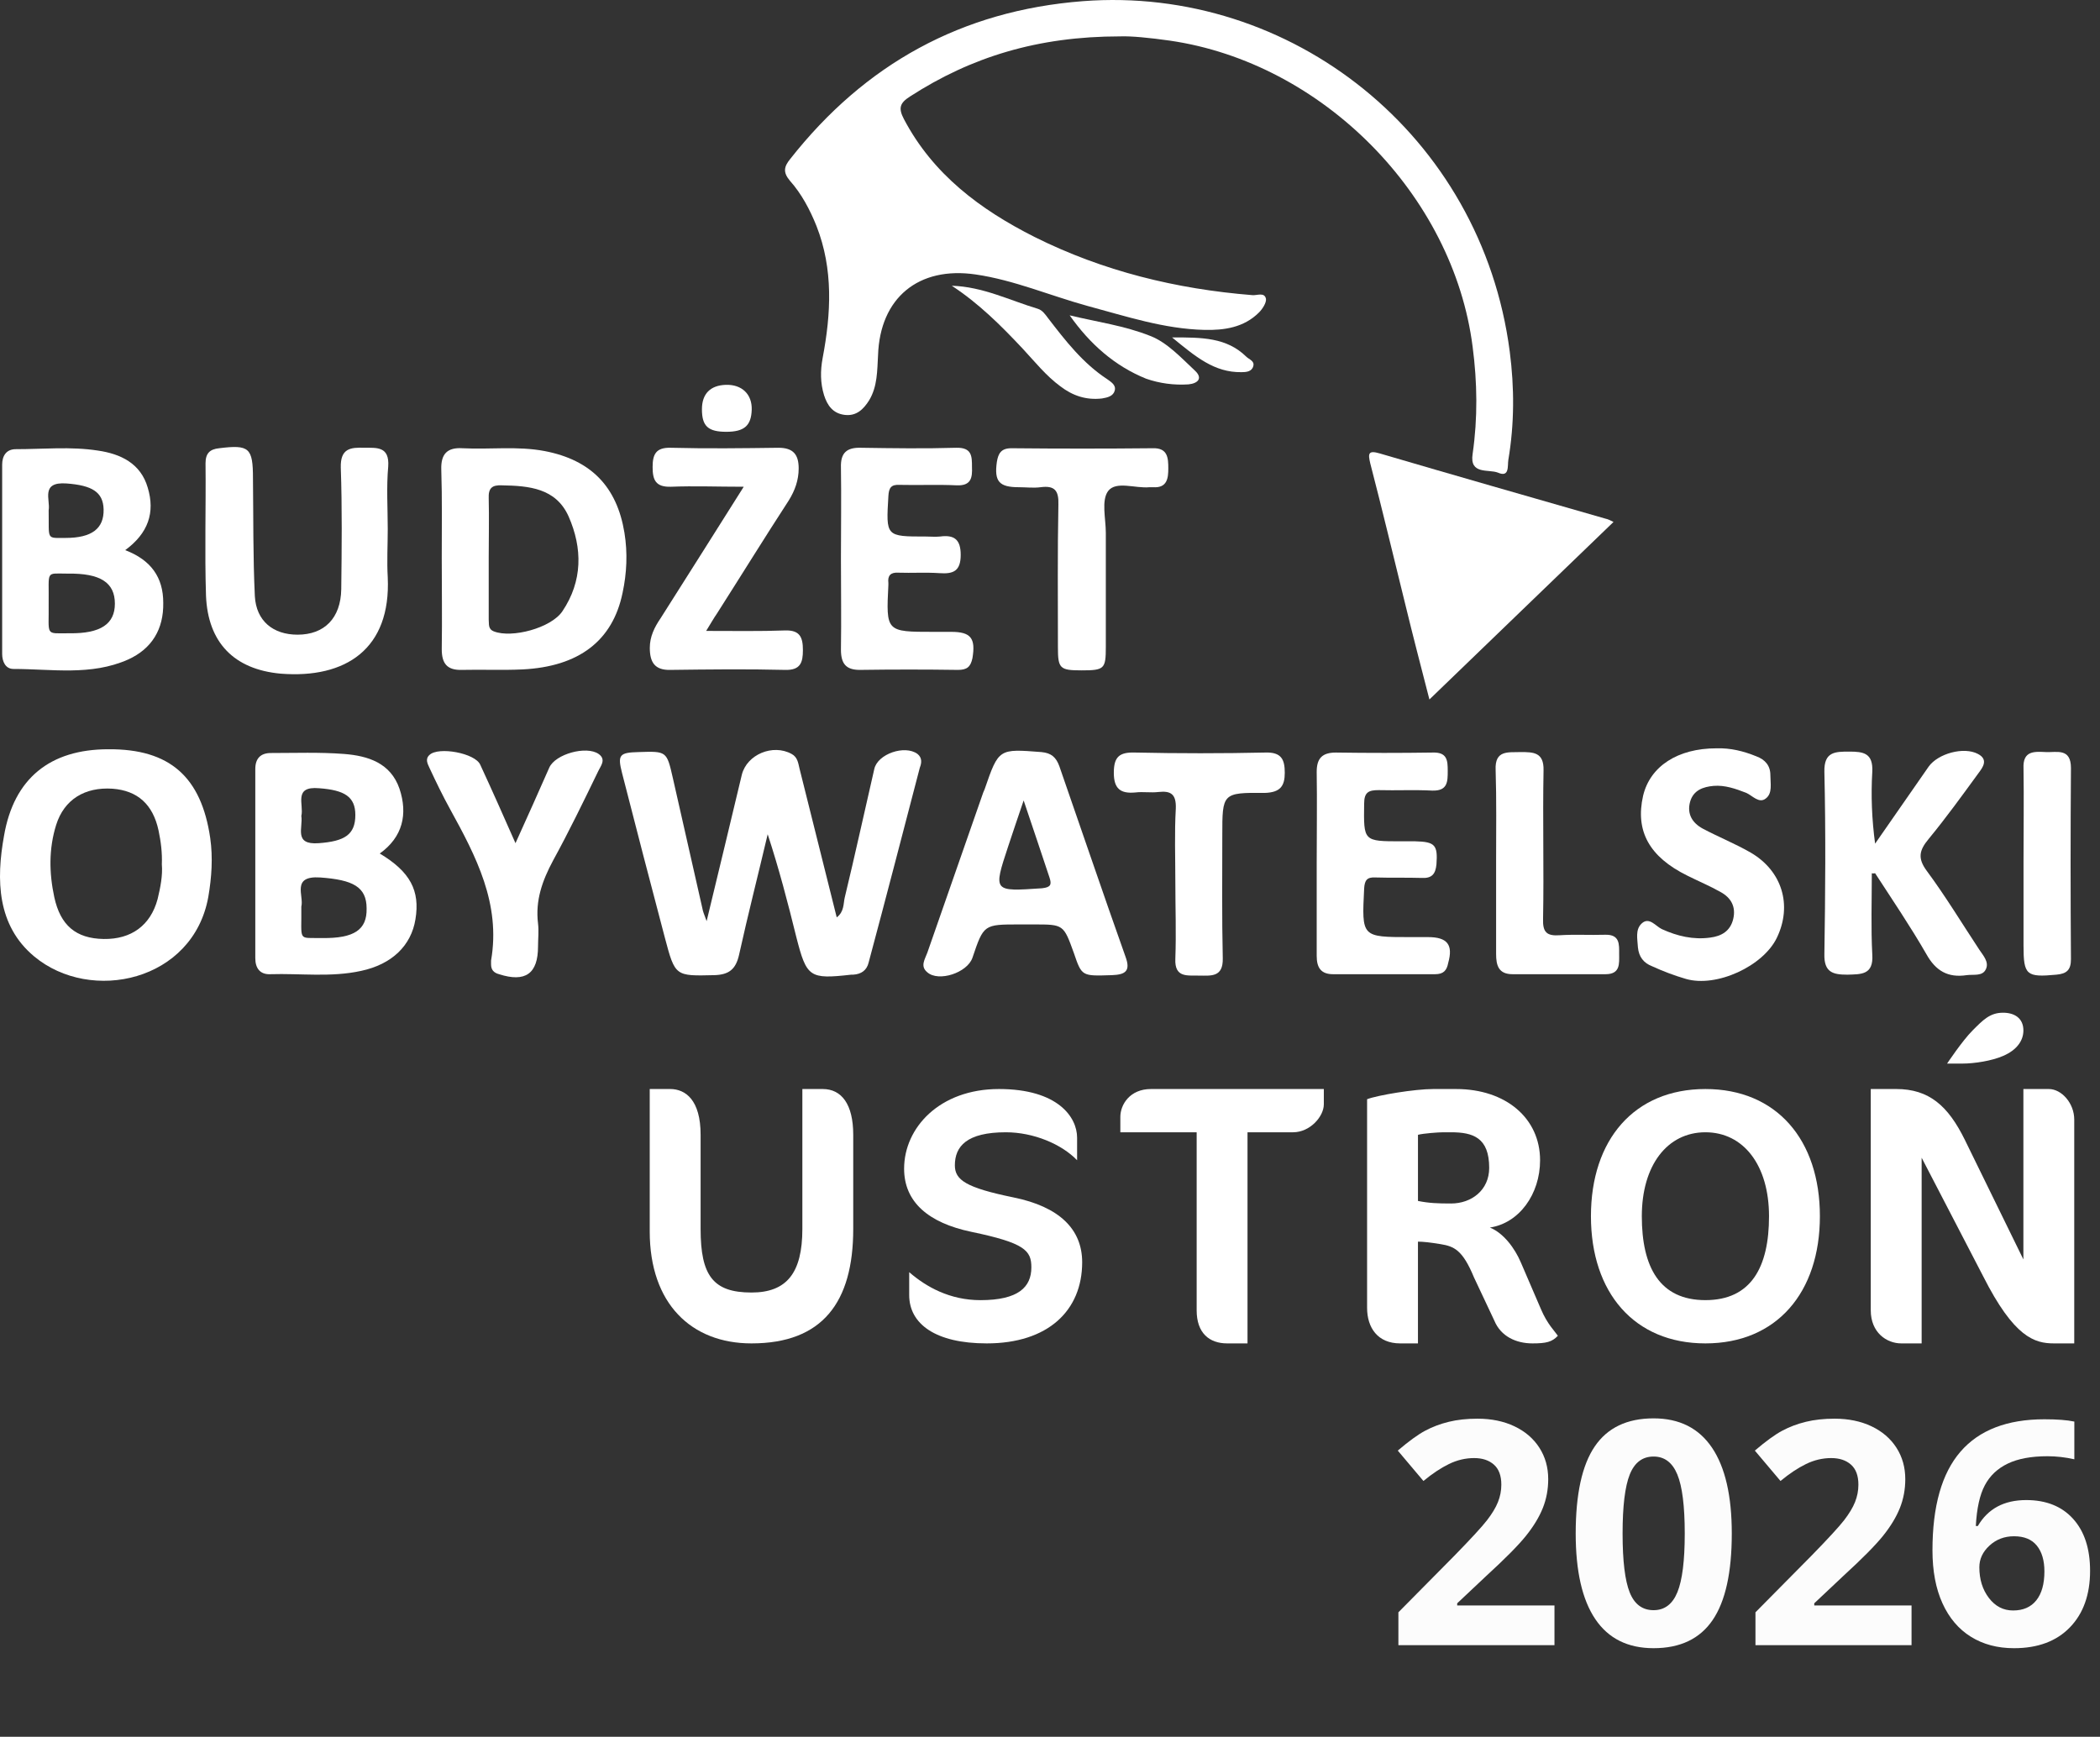
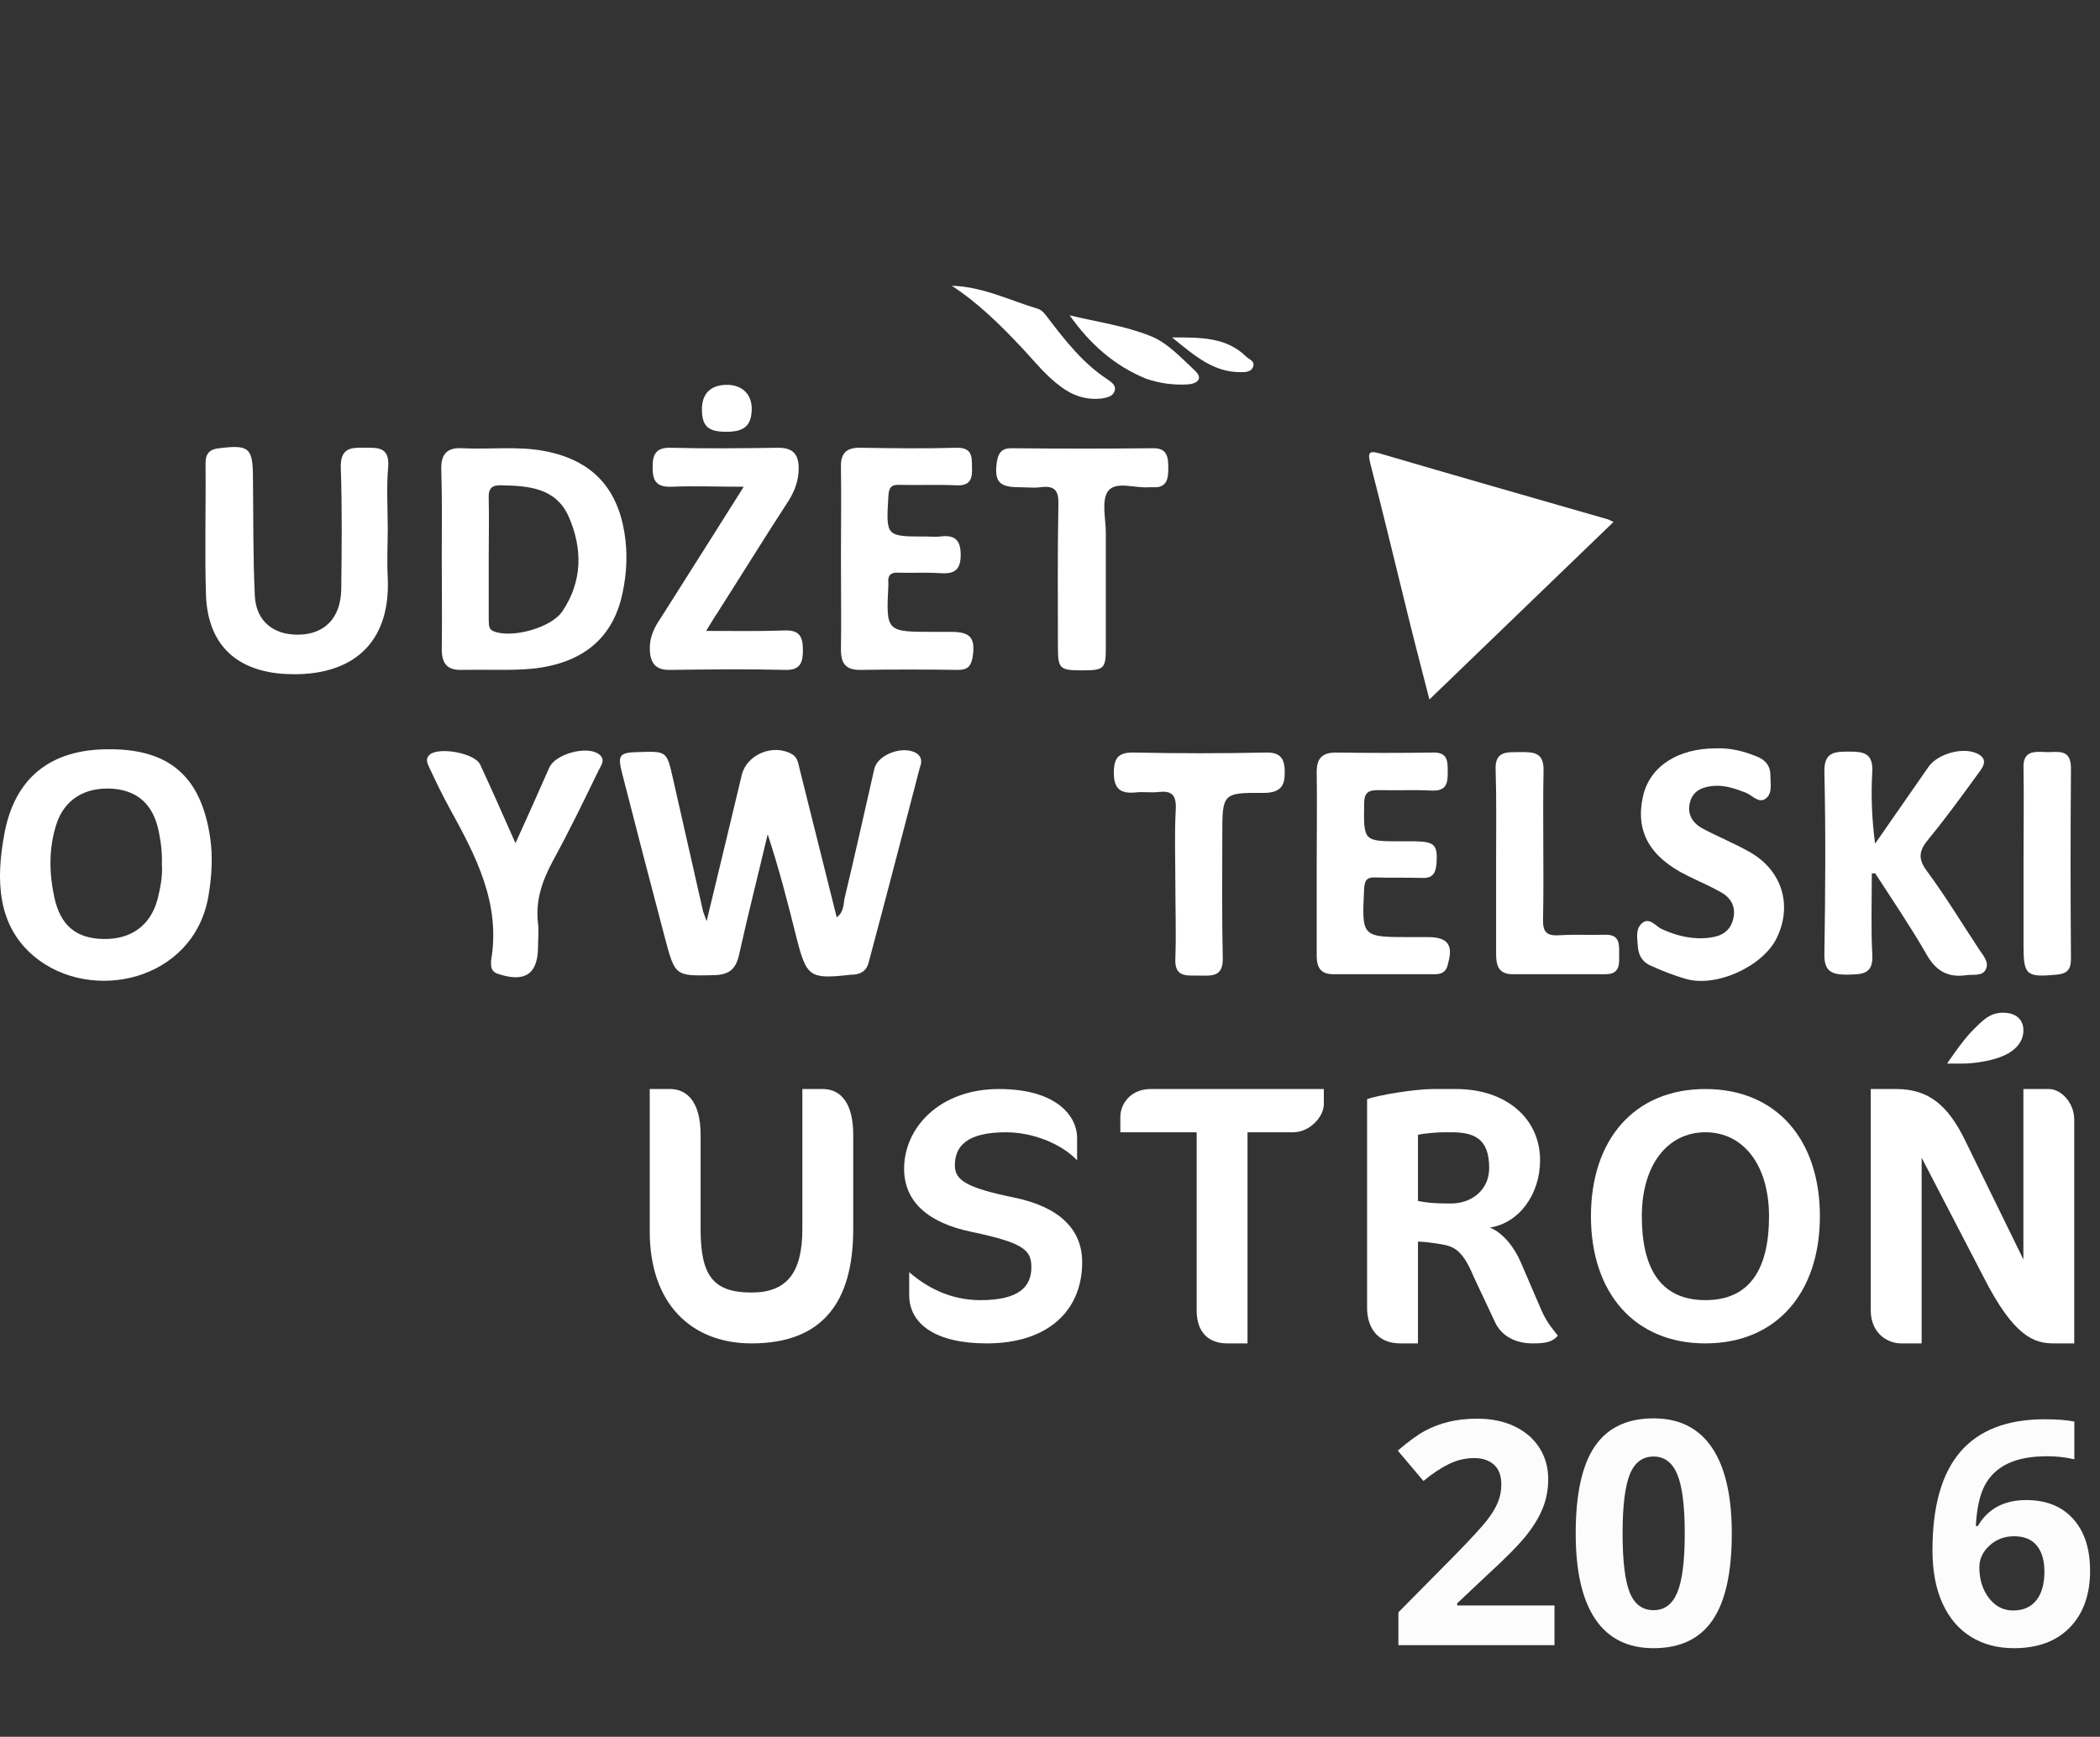
<svg xmlns="http://www.w3.org/2000/svg" version="1.1" x="0px" y="0px" width="595.075px" height="492.181px" viewBox="0.052 192.91 595.075 492.181" enable-background="new 0.052 192.91 595.075 492.181" xml:space="preserve">
  <rect x="0.052" y="192.91" width="595.075" height="492.181" fill="#333333" stroke="none" />
  <g id="Warstwa_1">
    <g>
-       <path fill="#FFFFFF" d="M231.431,256.987c4.791,12.243,4.126,24.753,1.73,37.396c-0.666,3.593-0.666,7.053,0.399,10.513    c0.932,2.929,2.529,5.19,5.856,5.59c3.327,0.399,5.323-1.597,6.92-4.125c2.396-3.993,2.263-8.385,2.529-12.776    c0.532-16.236,11.445-25.286,27.681-22.891c10.913,1.598,21.027,5.989,31.674,8.917c10.912,2.928,21.693,6.521,33.139,6.787    c5.588,0.133,11.178-0.665,15.438-4.924c1.064-1.064,2.129-2.795,1.996-3.859c-0.4-1.996-2.529-0.932-3.859-1.065    c-21.561-1.729-42.32-6.787-61.751-16.502c-15.304-7.719-28.746-17.7-36.997-33.403c-1.597-3.062-1.197-4.525,1.73-6.389    c17.301-11.179,36.198-17.034,59.489-17.034c3.061-0.133,8.516,0.399,14.105,1.197c43.252,6.255,80.383,43.784,85.84,86.771    c1.33,10.114,1.463,20.229,0,30.343c-0.932,5.989,4.523,4.259,7.186,5.323c3.328,1.464,2.662-1.996,2.928-3.593    c1.73-10.248,1.73-20.495,0.4-30.742c-7.986-61.352-62.018-103.805-120.973-99.28c-34.336,2.662-61.751,17.833-82.912,44.716    c-1.73,2.13-2.129,3.727-0.133,6.122C227.173,247.804,229.568,252.329,231.431,256.987z" />
      <path fill="#FFFFFF" d="M388.335,324.194c3.461,13.308,6.654,26.749,9.982,40.19c2.129,8.784,4.391,17.435,6.787,26.75    c17.699-17.034,34.734-33.537,52.168-50.306c-1.064-0.532-1.598-0.798-2.262-0.932c-21.293-6.121-42.721-12.243-64.014-18.498    C387.804,320.468,387.671,321.399,388.335,324.194z" />
-       <path fill="#FFFFFF" d="M3.859,382.484c10.913,0,21.958,1.996,32.472-2.662c6.787-3.061,10.114-8.65,9.981-16.103    c0-7.187-3.46-12.11-10.78-14.905c6.521-4.791,8.517-10.646,6.388-17.7c-1.997-6.92-7.719-9.582-14.107-10.514    c-7.719-1.197-15.438-0.399-23.29-0.399c-2.662,0-3.859,1.863-3.859,4.392c0,17.834,0,35.8,0,53.633    C0.666,380.355,1.597,382.484,3.859,382.484z M32.605,363.985c0,5.723-3.993,8.518-12.909,8.385c-7.053,0-5.723,0.932-5.855-8.518    c0.133-9.448-1.065-8.384,5.456-8.384C28.48,355.335,32.605,357.997,32.605,363.985z M18.898,329.917    c7.187,0.532,10.38,2.396,10.513,7.319c0.133,5.456-3.327,8.118-10.779,8.118c-5.59,0-4.658,0.665-4.791-7.853    C14.373,334.574,11.445,329.384,18.898,329.917z" />
      <path fill="#FFFFFF" d="M125.231,351.077c0,8.65,0.133,17.167,0,25.817c0,3.993,1.464,5.989,5.723,5.856    c5.723-0.134,11.445,0.133,17.168-0.134c15.97-0.798,25.552-8.118,28.347-21.692c1.198-5.59,1.464-11.312,0.532-17.034    c-2.129-13.043-9.449-20.628-22.624-23.157c-7.719-1.464-15.438-0.398-23.29-0.798c-4.259-0.267-6.122,1.597-5.989,5.988    C125.364,334.308,125.231,342.692,125.231,351.077z M142.266,330.449c7.719,0.133,15.305,0.798,18.898,8.783    c3.993,9.05,3.993,18.365-1.73,26.883c-3.194,4.791-14.373,7.719-19.43,5.723c-1.73-0.666-1.331-2.13-1.464-3.327    c0-5.855,0-11.845,0-17.7c0-5.59,0.133-11.179,0-16.636C138.406,331.247,139.471,330.315,142.266,330.449z" />
      <path fill="#FFFFFF" d="M109.927,356.533c-0.267-4.524,0-9.183,0-13.708c0-5.855-0.399-11.844,0.133-17.699    c0.399-5.723-3.194-5.324-6.787-5.324c-3.859-0.133-6.787,0.134-6.654,5.59c0.399,11.445,0.266,23.023,0.133,34.469    c-0.133,8.251-4.791,12.909-12.377,12.909c-6.92,0-11.711-3.859-12.11-10.913c-0.532-11.179-0.399-22.358-0.532-33.403    c0-8.651-1.065-9.582-9.582-8.518c-2.662,0.266-3.859,1.464-3.859,4.259c0.133,12.51-0.266,25.02,0.133,37.529    c0.532,13.308,7.985,20.894,21.16,22.092C98.082,385.279,110.858,376.761,109.927,356.533z" />
      <path fill="#FFFFFF" d="M184.187,376.496c0,3.992,1.331,6.388,5.855,6.255c10.78-0.134,21.692-0.267,32.472,0    c4.392,0.133,5.057-2.13,5.057-5.59c0-3.594-0.798-5.723-5.057-5.59c-7.187,0.267-14.373,0.134-22.358,0.134    c1.331-2.13,2.129-3.594,3.061-4.925c6.787-10.646,13.441-21.426,20.362-32.072c1.73-2.795,2.794-5.723,2.794-9.05    c0-3.859-1.464-5.855-5.723-5.855c-10.114,0.133-20.229,0.266-30.476,0c-4.259-0.134-5.19,1.862-5.19,5.456    c0,3.593,0.798,5.723,5.19,5.59c6.521-0.267,13.175,0,20.628,0c-8.251,13.042-15.837,25.152-23.556,37.263    C185.518,370.639,184.187,373.302,184.187,376.496z" />
      <path fill="#FFFFFF" d="M243.675,382.751c9.316-0.134,18.632-0.134,27.814,0c2.529,0,3.593-0.799,4.125-3.327    c0.932-5.59-0.399-7.453-5.989-7.453c-1.73,0-3.327,0-5.057,0c-13.441,0-13.441,0-12.776-13.309c0-0.133,0-0.398,0-0.532    c-0.266-2.129,0.666-3.061,2.795-2.928c3.859,0.133,7.719-0.133,11.711,0.133c3.859,0.267,5.989-0.532,5.989-5.189    c0-4.392-1.863-5.723-5.856-5.19c-1.331,0.133-2.662,0-3.993,0c-11.445,0-11.312,0-10.646-11.445    c0.133-2.396,0.799-3.327,3.194-3.194c5.456,0.134,10.779-0.133,16.236,0.134c3.993,0.133,4.392-2.13,4.259-5.19    c0-3.062,0-5.59-4.525-5.457c-8.917,0.267-17.966,0.134-26.883,0c-4.125-0.133-5.855,1.465-5.723,5.59    c0.133,8.65,0,17.168,0,25.818s0.133,17.301,0,25.818C238.352,381.02,239.815,382.751,243.675,382.751z" />
      <path fill="#FFFFFF" d="M325.787,330.981c0.4,0,0.666,0,1.064,0c3.994,0.266,4.26-2.662,4.26-5.323    c0-2.928-0.133-5.855-4.393-5.723c-13.309,0.133-26.615,0.133-40.058,0c-2.928,0-3.726,1.464-4.125,3.859    c-0.798,5.589,0.666,7.187,6.255,7.187c1.996,0,4.125,0.266,6.122,0c3.992-0.532,5.191,0.932,5.056,4.924    c-0.266,13.441-0.133,27.016-0.133,40.457c0,5.989,0.533,6.521,6.654,6.521c6.521,0,6.92-0.399,6.92-6.654    c0-6.521,0-13.175,0-19.696c0-4.259,0-8.385,0-12.643c0-3.993-1.33-9.183,0.666-11.845    C316.337,329.118,321.794,331.381,325.787,330.981z" />
      <g>
        <path fill="#FFFFFF" d="M260.044,406.572c-3.593-2.661-11.312,0-12.243,4.259c-2.795,12.11-5.457,24.354-8.384,36.465     c-0.399,1.73-0.133,3.992-2.263,5.59c-3.593-14.373-7.053-28.214-10.514-42.055c-0.399-1.597-0.532-3.327-2.262-4.259     c-5.323-2.928-12.643,0.133-14.107,5.855c-3.194,13.309-6.388,26.75-9.981,41.522c-0.799-2.13-1.065-2.795-1.198-3.594     c-2.795-12.376-5.589-24.62-8.384-36.997c-1.73-7.586-1.73-7.586-9.715-7.319c-5.456,0.133-5.989,0.799-4.658,5.988     c3.993,15.571,7.985,31.009,12.11,46.58c2.928,11.046,2.928,10.912,14.107,10.646c3.993-0.134,5.989-1.598,6.92-5.723     c2.529-11.445,5.457-22.891,8.118-34.202c3.194,9.715,5.723,19.43,8.118,29.145c2.928,11.445,3.726,11.978,15.57,10.646     c0.133,0,0.399,0,0.533,0c2.262-0.133,3.859-1.197,4.392-3.46c4.924-18.365,9.715-36.863,14.506-55.229     C261.242,409.1,261.375,407.636,260.044,406.572z" />
        <path fill="#FFFFFF" d="M30.742,405.241c-16.502,0-26.75,8.251-29.544,24.487c-2.262,12.511-1.996,25.419,8.517,34.203     c16.103,13.441,45.115,7.053,49.374-16.901c0.932-5.457,1.331-11.046,0.532-16.636C57.093,413.094,48.176,405.108,30.742,405.241     z M44.716,447.695c-1.996,7.452-7.453,11.445-15.305,11.312c-7.852-0.133-12.244-3.859-13.974-11.844     c-1.464-6.787-1.597-13.708,0.532-20.495c2.263-7.187,8.118-10.779,15.97-10.247c7.053,0.532,11.445,4.392,13.042,11.845     c0.666,3.193,1.065,6.254,0.932,9.581C46.18,441.041,45.514,444.368,44.716,447.695z" />
-         <path fill="#FFFFFF" d="M107.664,434.786c6.521-4.658,7.985-11.179,5.589-18.365c-2.528-7.32-8.917-9.316-15.704-9.849     c-6.92-0.532-13.841-0.266-20.761-0.266c-2.928,0-4.392,1.597-4.392,4.524c0,17.833,0,35.8,0,53.633     c0,2.795,1.331,4.658,4.259,4.524c8.518-0.266,17.168,0.932,25.685-0.932c8.784-1.863,14.24-7.187,15.438-14.639     C119.109,445.3,116.314,439.976,107.664,434.786z M90.497,416.287c7.187,0.532,10.247,2.396,10.247,7.586     c0,5.59-3.061,7.453-10.38,7.985c-7.187,0.532-4.392-4.392-4.924-7.719C86.238,420.945,83.044,415.622,90.497,416.287z      M91.295,458.741c-7.053-0.133-5.723,1.197-5.855-8.917c0.798-3.061-2.928-8.783,5.323-8.251     c9.316,0.666,13.175,2.662,13.175,8.783C104.071,456.345,100.478,458.874,91.295,458.741z" />
-         <path fill="#FFFFFF" d="M315.14,469.255c3.859-0.133,5.324-1.198,3.859-5.19c-6.387-17.966-12.51-36.065-18.764-54.032     c-0.932-2.528-2.263-3.726-5.058-3.992c-12.111-0.932-12.111-1.064-16.103,10.514c-0.133,0.266-0.266,0.665-0.399,0.932     c-5.323,15.172-10.514,30.21-15.837,45.382c-0.666,1.862-2.129,3.859,0,5.589c3.194,2.795,11.312,0.133,12.776-4.125     c3.194-9.449,3.194-9.449,13.309-9.449c0.399,0,0.666,0,1.064,0c1.065,0,1.996,0,3.061,0c8.384,0,8.384,0,11.312,8.118     C306.623,469.654,306.623,469.52,315.14,469.255z M295.311,444.635c-13.84,0.932-13.84,1.064-9.582-11.845     c1.331-3.992,2.662-7.985,4.392-13.042c2.794,8.251,5.057,15.038,7.319,21.825C298.106,443.569,297.84,444.368,295.311,444.635z" />
        <path fill="#FFFFFF" d="M531.4,440.376c4.924,7.585,9.982,15.038,14.506,22.89c2.662,4.791,6.123,6.787,11.445,5.989     c1.996-0.267,4.525,0.399,5.457-1.73c0.932-1.996-0.799-3.859-1.863-5.456c-4.924-7.453-9.582-15.172-14.904-22.358     c-2.662-3.593-2.131-5.855,0.531-9.05c4.924-5.988,9.449-12.243,14.107-18.632c1.197-1.597,2.928-3.859-0.133-5.456     c-3.994-2.129-11.313-0.133-13.975,3.594c-5.057,7.319-10.113,14.506-15.172,21.825c-0.932-6.92-1.197-13.708-0.799-20.361     c0.268-5.323-2.527-5.723-6.52-5.723s-7.188,0-7.055,5.723c0.4,17.168,0.268,34.469,0,51.636     c-0.133,5.19,2.396,5.855,6.521,5.855c3.859-0.133,7.453,0.134,7.053-5.722c-0.398-7.586-0.133-15.305-0.133-23.023     C530.869,440.509,531.134,440.376,531.4,440.376z" />
        <path fill="#FFFFFF" d="M404.705,458.474c-1.729,0-3.326,0-5.057,0c-13.84,0-13.707,0-13.041-13.707     c0.133-2.396,0.797-3.327,3.193-3.194c4.393,0.133,8.783,0,13.176,0.133c2.795,0.134,3.859-1.064,4.125-3.859     c0.398-5.456-0.398-6.388-5.988-6.521c-1.332,0-2.662,0-3.992,0c-10.781,0-10.648,0-10.514-10.647     c0-3.326,1.33-3.859,4.125-3.859c5.057,0.134,10.113-0.133,15.172,0.134c4.391,0.133,4.391-2.529,4.391-5.59     c0-2.928-0.133-5.323-4.258-5.19c-9.184,0.134-18.232,0.134-27.416,0c-3.859,0-5.455,1.598-5.455,5.457     c0.133,8.65,0,17.168,0,25.818c0,8.783,0,17.566,0,26.351c0,3.326,1.197,5.189,4.656,5.189c9.582,0,19.299,0,28.881,0     c2.395,0,3.326-1.064,3.725-3.193C411.892,460.604,410.162,458.474,404.705,458.474z" />
        <path fill="#FFFFFF" d="M477.767,470.319c8.65,2.528,21.959-3.593,25.818-11.711c4.393-9.183,1.465-18.898-7.451-24.089     c-4.393-2.528-9.051-4.392-13.576-6.787c-2.928-1.597-4.523-4.125-3.592-7.586c0.932-3.327,3.727-4.259,6.654-4.524     c3.193-0.267,6.254,0.799,9.314,1.996c1.73,0.799,3.594,3.061,5.457,1.597c1.996-1.464,1.33-4.258,1.33-6.653     c0-2.662-1.463-4.393-3.992-5.324c-3.594-1.464-7.318-2.396-11.313-2.262c-10.912,0-18.764,5.057-20.76,13.441     c-2.264,9.981,1.73,17.301,12.51,22.624c3.193,1.597,6.389,2.928,9.449,4.658c2.928,1.597,4.391,4.125,3.592,7.586     c-0.797,3.46-3.326,4.924-6.52,5.323c-4.791,0.665-9.316-0.399-13.709-2.396c-1.729-0.799-3.592-3.594-5.723-1.598     c-1.861,1.73-1.197,4.392-1.064,6.787c0.268,2.662,1.598,4.393,3.994,5.324C471.38,468.19,474.574,469.387,477.767,470.319z" />
        <path fill="#FFFFFF" d="M169.681,406.572c-3.46-2.396-12.244,0-13.974,3.859c-3.061,6.921-6.122,13.841-9.582,21.427     c-3.46-7.852-6.654-15.039-9.981-22.226c-1.464-3.326-11.845-5.189-14.373-2.794c-1.331,1.197-0.532,2.528,0,3.726     c1.863,3.993,3.726,7.853,5.855,11.712c7.32,13.309,14.373,26.75,11.578,42.853c0,0.267,0,0.666,0,1.064     c0,1.598,0.799,2.396,2.263,2.795c7.453,2.396,11.046-0.133,11.046-7.852c0-2.13,0.266-4.392,0-6.521     c-0.798-6.521,1.198-12.11,4.259-17.833c4.524-8.251,8.65-16.769,12.776-25.286C170.213,410.032,171.943,408.169,169.681,406.572     z" />
        <path fill="#FFFFFF" d="M364.115,411.895c0-3.727-0.932-5.855-5.455-5.723c-12.244,0.267-24.621,0.267-36.998,0     c-4.393-0.133-5.988,1.198-5.988,5.723c0,4.525,1.863,5.989,6.121,5.59c2.129-0.267,4.393,0.133,6.521-0.133     c3.594-0.399,5.057,0.665,4.924,4.657c-0.398,6.921-0.133,13.841-0.133,20.762c0,7.319,0.266,14.506,0,21.825     c-0.266,5.59,3.594,4.658,6.787,4.791c3.326,0,6.787,0.532,6.654-4.924c-0.266-11.578-0.133-23.29-0.133-34.868     c0-11.845,0-12.11,11.977-11.978C362.917,417.485,364.115,415.622,364.115,411.895z" />
        <path fill="#FFFFFF" d="M442.101,457.942c-3.727,0.267-4.924-0.798-4.791-4.657c0.268-13.975-0.133-28.081,0.135-42.055     c0.133-5.19-2.93-5.19-6.521-5.19c-3.461,0.133-7.32-0.665-7.055,5.058c0.268,8.65,0.135,17.168,0.135,25.818     c0,8.783,0,17.566,0,26.35c0,3.194,0.664,5.723,4.656,5.723c8.785,0,17.568,0,26.352,0c4.258,0,3.859-3.061,3.859-5.723     c0-2.661,0.266-5.589-3.992-5.456C450.486,457.942,446.228,457.677,442.101,457.942z" />
        <path fill="#FFFFFF" d="M573.455,437.049c0,7.984,0,15.837,0,23.821c0,8.385,0.799,9.05,9.316,8.252     c2.928-0.267,4.125-1.331,4.125-4.393c-0.133-18.099-0.133-36.198,0-54.165c0-5.723-3.992-4.392-7.053-4.524     c-3.195-0.133-6.654-0.532-6.389,4.658C573.587,419.481,573.455,428.265,573.455,437.049z" />
      </g>
      <path fill="#FFFFFF" d="M289.855,291.721c3.46,3.727,6.654,7.719,10.646,10.646c3.461,2.662,7.32,3.993,11.844,3.46    c1.598-0.266,3.195-0.665,3.594-2.262c0.398-1.598-1.064-2.396-2.129-3.194c-6.92-4.524-11.844-10.913-16.769-17.301    c-0.798-1.064-1.597-2.263-2.928-2.661c-7.985-2.396-15.57-6.256-24.354-6.521C277.478,278.945,283.733,285.2,289.855,291.721z" />
      <path fill="#FFFFFF" d="M336.833,301.836c2.662-0.266,4.125-1.729,1.863-3.859c-3.859-3.593-7.852-7.985-12.643-9.848    c-7.32-2.929-15.172-3.993-22.891-5.856c5.723,8.118,12.775,14.373,21.691,17.967C328.714,301.57,332.708,302.102,336.833,301.836    z" />
      <path fill="#FFFFFF" d="M205.879,315.277c5.057,0,7.053-1.73,7.187-6.255c0.133-4.392-2.795-7.187-7.32-7.054    c-4.392,0.134-6.787,2.529-6.787,6.921C198.959,313.68,200.689,315.277,205.879,315.277z" />
      <path fill="#FFFFFF" d="M355.199,296.645c0.398-1.464-1.197-1.863-1.996-2.661c-5.59-5.457-12.51-5.457-21.027-5.457    c6.654,5.457,11.977,9.981,19.695,9.849C353.203,298.376,354.8,298.243,355.199,296.645z" />
    </g>
  </g>
  <g id="Warstwa_2">
    <g>
      <path fill="#FFFFFF" d="M212.999,573.613c-17.035,0-28.833-11.248-28.833-31.719v-40.369h5.771c4.412,0,8.646,3.154,8.646,12.977    v26.671c0,13.239,3.538,18.023,14.417,18.023c9.956,0,14.417-5.504,14.417-18.023v-39.647h5.766c5.339,0,8.65,4.29,8.65,12.977    v26.671C241.832,561.957,233.115,573.613,212.999,573.613" />
      <path fill="#FFFFFF" d="M279.662,573.613c-14.421,0-21.971-5.46-21.971-13.698v-6.489c4.808,4.173,11.509,7.932,20.182,7.932    c10.769,0,14.435-3.706,14.435-9.298c0-4.783-1.877-6.913-17.035-10.069c-12.126-2.539-19.025-8.436-19.025-17.888    c0-11.591,10.041-22.577,26.863-22.577c16.724,0,22.157,7.981,22.157,13.782v6.402c-4.389-4.571-12.349-7.927-20.187-7.927    c-11.078,0-14.451,3.983-14.451,9.368c0,4.167,3.182,6.335,16.555,9.081c13.067,2.645,19.521,9.031,19.521,18.389    C306.706,564.336,297.013,573.613,279.662,573.613" />
      <path fill="#FFFFFF" d="M366.477,513.783h-12.918v59.83h-5.761c-5.1,0-8.65-2.957-8.65-9.371v-50.459h-21.625v-4.363    c0-3.474,2.699-7.892,8.65-7.892h49.011v4.323C375.184,509.329,371.261,513.783,366.477,513.783" />
      <path fill="#FFFFFF" d="M434.297,573.613c-4.559,0-8.948-1.932-10.813-6.49l-5.77-12.25c-3.213-7.77-5.637-8.753-9.371-9.375    c-3.102-0.514-5.037-0.718-6.484-0.718v28.833h-5.046c-6.325,0-9.37-4.395-9.37-10.095v-59.107    c3.001-1.137,13.458-2.883,18.739-2.883h6.489c14.084,0,23.791,8.273,23.791,20.187c0,9.625-5.938,17.825-14.222,19.066    c3.836,1.553,7.04,5.798,8.797,9.946l5.704,13.254c1.758,4.146,3.928,6.231,4.763,7.47    C439.845,573.209,438.23,573.613,434.297,573.613 M409.068,513.783c-1.349,0-5.653,0.304-7.208,0.721v18.74    c3.107,0.623,5.535,0.724,9.37,0.724c5.793,0,10.813-3.773,10.813-10.096c0-8.593-4.599-10.089-10.813-10.089H409.068z" />
      <path fill="#FFFFFF" d="M483.313,573.613c-20.184,0-32.438-14.417-32.438-36.042c0-21.658,12.254-36.043,32.438-36.043    c20.186,0,32.44,14.419,32.44,36.043C515.753,559.196,503.499,573.613,483.313,573.613 M483.313,513.783    c-10.813,0-18.021,9.372-18.021,23.788c0,14.417,5.046,23.782,18.021,23.782c12.974,0,18.024-9.365,18.024-23.782    C501.337,523.155,494.129,513.783,483.313,513.783" />
      <path fill="#FFFFFF" d="M582.066,573.613c-5.478,0-11.283-1.688-20.062-19.051l-17.418-33.569v52.62h-5.771    c-4.135,0-8.646-3.054-8.646-9.375v-62.713h7.208c9.304,0,14.701,4.741,19.458,14.417l16.584,33.879v-48.296h7.208    c3.616,0,7.203,4.023,7.203,8.653v63.435H582.066z" />
      <path fill="#FFFFFF" d="M567.649,492.156c-3.15,1.382-8.108,2.163-11.553,2.163h-4.301c0,0,4.323-6.488,7.208-9.372    c2.961-2.962,4.918-5.044,8.646-5.044c3.161,0,5.771,1.482,5.771,5.036C573.42,487.802,571.574,490.48,567.649,492.156" />
    </g>
    <g>
      <path fill="#FCFCFC" d="M440.542,659.125h-44.229v-9.305l15.883-16.056c4.702-4.818,7.774-8.158,9.218-10.019    c1.442-1.861,2.481-3.585,3.116-5.172c0.634-1.586,0.952-3.23,0.952-4.934c0-2.538-0.7-4.429-2.1-5.669s-3.267-1.861-5.604-1.861    c-2.452,0-4.832,0.563-7.141,1.688c-2.309,1.125-4.717,2.726-7.227,4.804l-7.271-8.612c3.115-2.654,5.697-4.529,7.746-5.626    s4.284-1.94,6.708-2.532c2.424-0.591,5.135-0.887,8.136-0.887c3.953,0,7.444,0.722,10.474,2.164s5.381,3.462,7.054,6.059    s2.511,5.568,2.511,8.915c0,2.914-0.513,5.647-1.537,8.201c-1.024,2.553-2.611,5.171-4.76,7.854    c-2.15,2.684-5.937,6.507-11.36,11.469l-8.137,7.659v0.606h27.568V659.125z" />
      <path fill="#FCFCFC" d="M490.787,627.489c0,11.051-1.811,19.23-5.432,24.538c-3.621,5.31-9.196,7.963-16.727,7.963    c-7.299,0-12.803-2.74-16.51-8.223c-3.708-5.481-5.562-13.574-5.562-24.278c0-11.165,1.803-19.395,5.41-24.689    c3.606-5.294,9.16-7.941,16.661-7.941c7.299,0,12.817,2.77,16.554,8.31C488.918,608.707,490.787,616.814,490.787,627.489z     M459.843,627.489c0,7.762,0.671,13.323,2.013,16.684c1.342,3.361,3.599,5.042,6.772,5.042c3.116,0,5.367-1.702,6.752-5.107    c1.385-3.403,2.077-8.943,2.077-16.618c0-7.761-0.7-13.336-2.1-16.727c-1.399-3.39-3.643-5.085-6.729-5.085    c-3.145,0-5.396,1.695-6.751,5.085C460.521,614.153,459.843,619.728,459.843,627.489z" />
-       <path fill="#FCFCFC" d="M541.724,659.125h-44.229v-9.305l15.883-16.056c4.702-4.818,7.774-8.158,9.218-10.019    c1.442-1.861,2.481-3.585,3.116-5.172c0.634-1.586,0.952-3.23,0.952-4.934c0-2.538-0.7-4.429-2.1-5.669s-3.267-1.861-5.604-1.861    c-2.452,0-4.832,0.563-7.141,1.688c-2.309,1.125-4.717,2.726-7.227,4.804l-7.271-8.612c3.115-2.654,5.697-4.529,7.746-5.626    s4.284-1.94,6.708-2.532c2.424-0.591,5.135-0.887,8.136-0.887c3.953,0,7.444,0.722,10.474,2.164s5.381,3.462,7.054,6.059    s2.511,5.568,2.511,8.915c0,2.914-0.513,5.647-1.537,8.201c-1.024,2.553-2.611,5.171-4.76,7.854    c-2.15,2.684-5.937,6.507-11.36,11.469l-8.137,7.659v0.606h27.568V659.125z" />
      <path fill="#FCFCFC" d="M547.653,632.25c0-12.521,2.646-21.84,7.941-27.957c5.294-6.116,13.221-9.175,23.78-9.175    c3.606,0,6.434,0.217,8.482,0.649v10.689c-2.568-0.577-5.106-0.866-7.617-0.866c-4.587,0-8.33,0.693-11.229,2.078    c-2.9,1.385-5.071,3.434-6.514,6.145c-1.443,2.713-2.294,6.564-2.554,11.556h0.563c2.856-4.904,7.43-7.357,13.72-7.357    c5.654,0,10.083,1.774,13.285,5.323c3.203,3.549,4.805,8.454,4.805,14.714c0,6.752-1.904,12.096-5.713,16.034    s-9.088,5.907-15.84,5.907c-4.674,0-8.749-1.082-12.226-3.245c-3.477-2.164-6.16-5.323-8.05-9.479    C548.597,643.112,547.653,638.107,547.653,632.25z M570.502,649.301c2.856,0,5.049-0.959,6.578-2.878    c1.529-1.918,2.294-4.652,2.294-8.2c0-3.087-0.714-5.519-2.142-7.293c-1.429-1.774-3.586-2.661-6.471-2.661    c-2.712,0-5.027,0.88-6.945,2.64c-1.919,1.761-2.878,3.809-2.878,6.146c0,3.434,0.901,6.333,2.704,8.698    C565.446,648.118,567.733,649.301,570.502,649.301z" />
    </g>
  </g>
</svg>